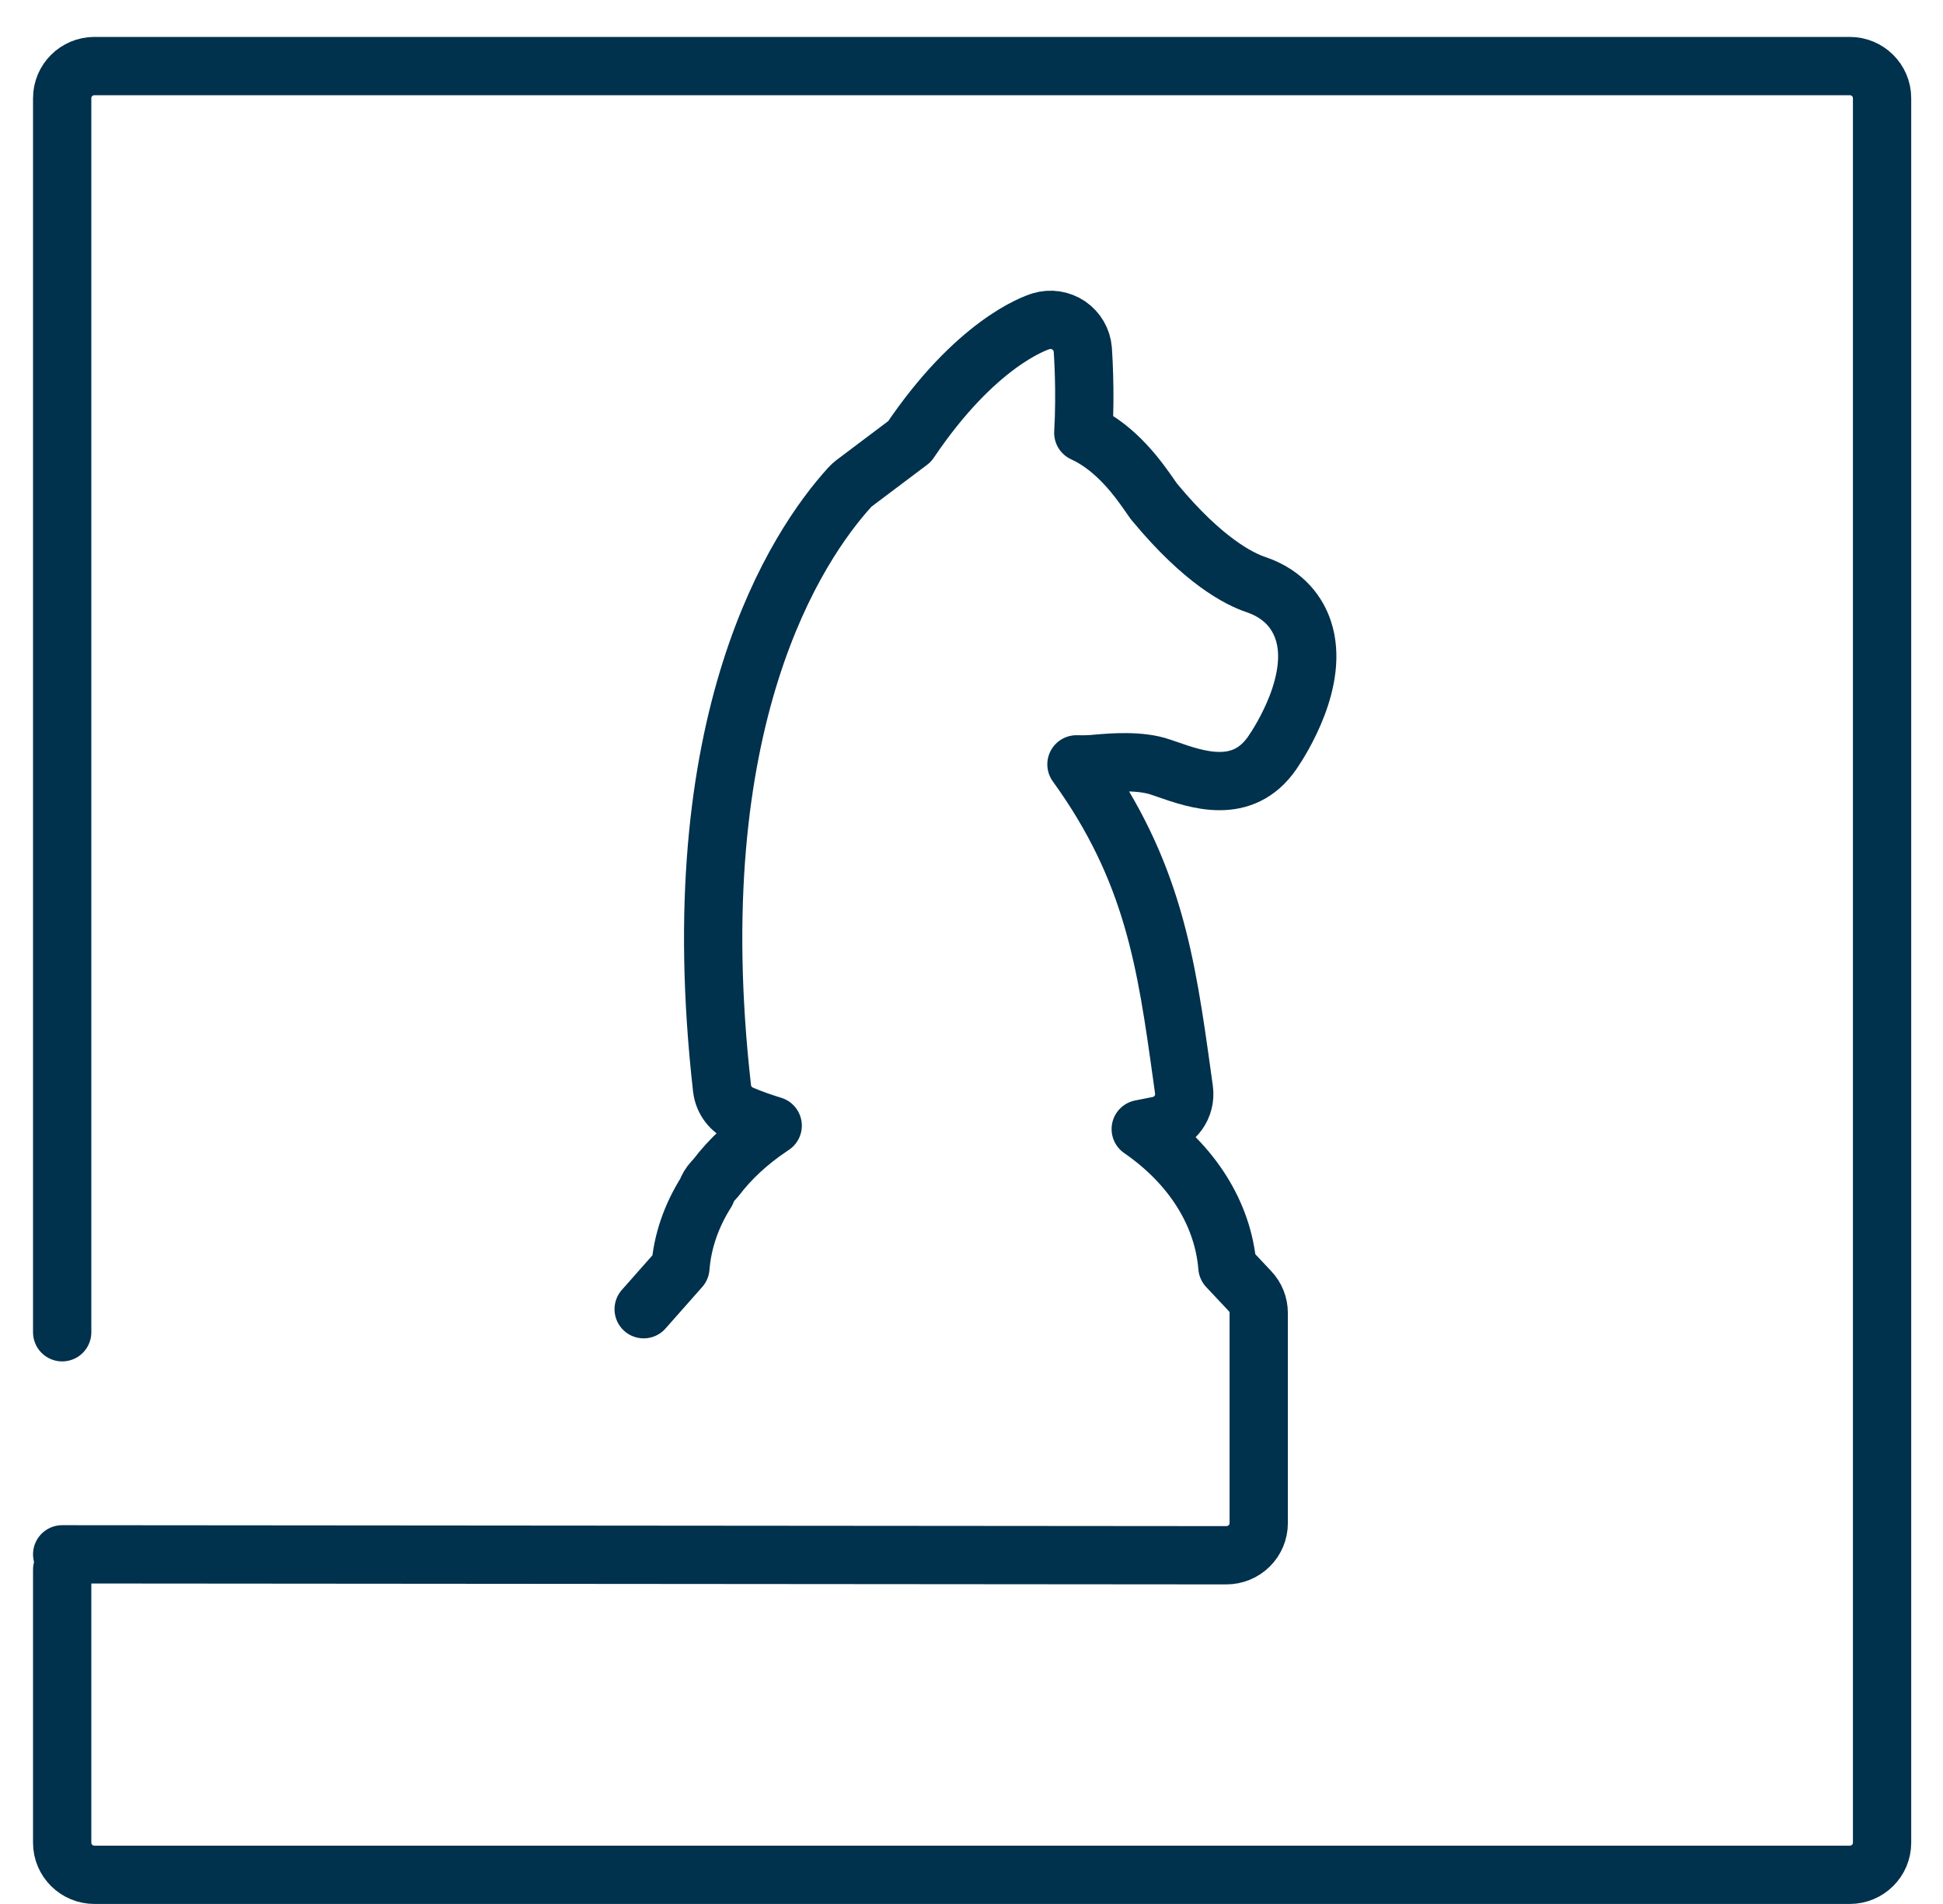
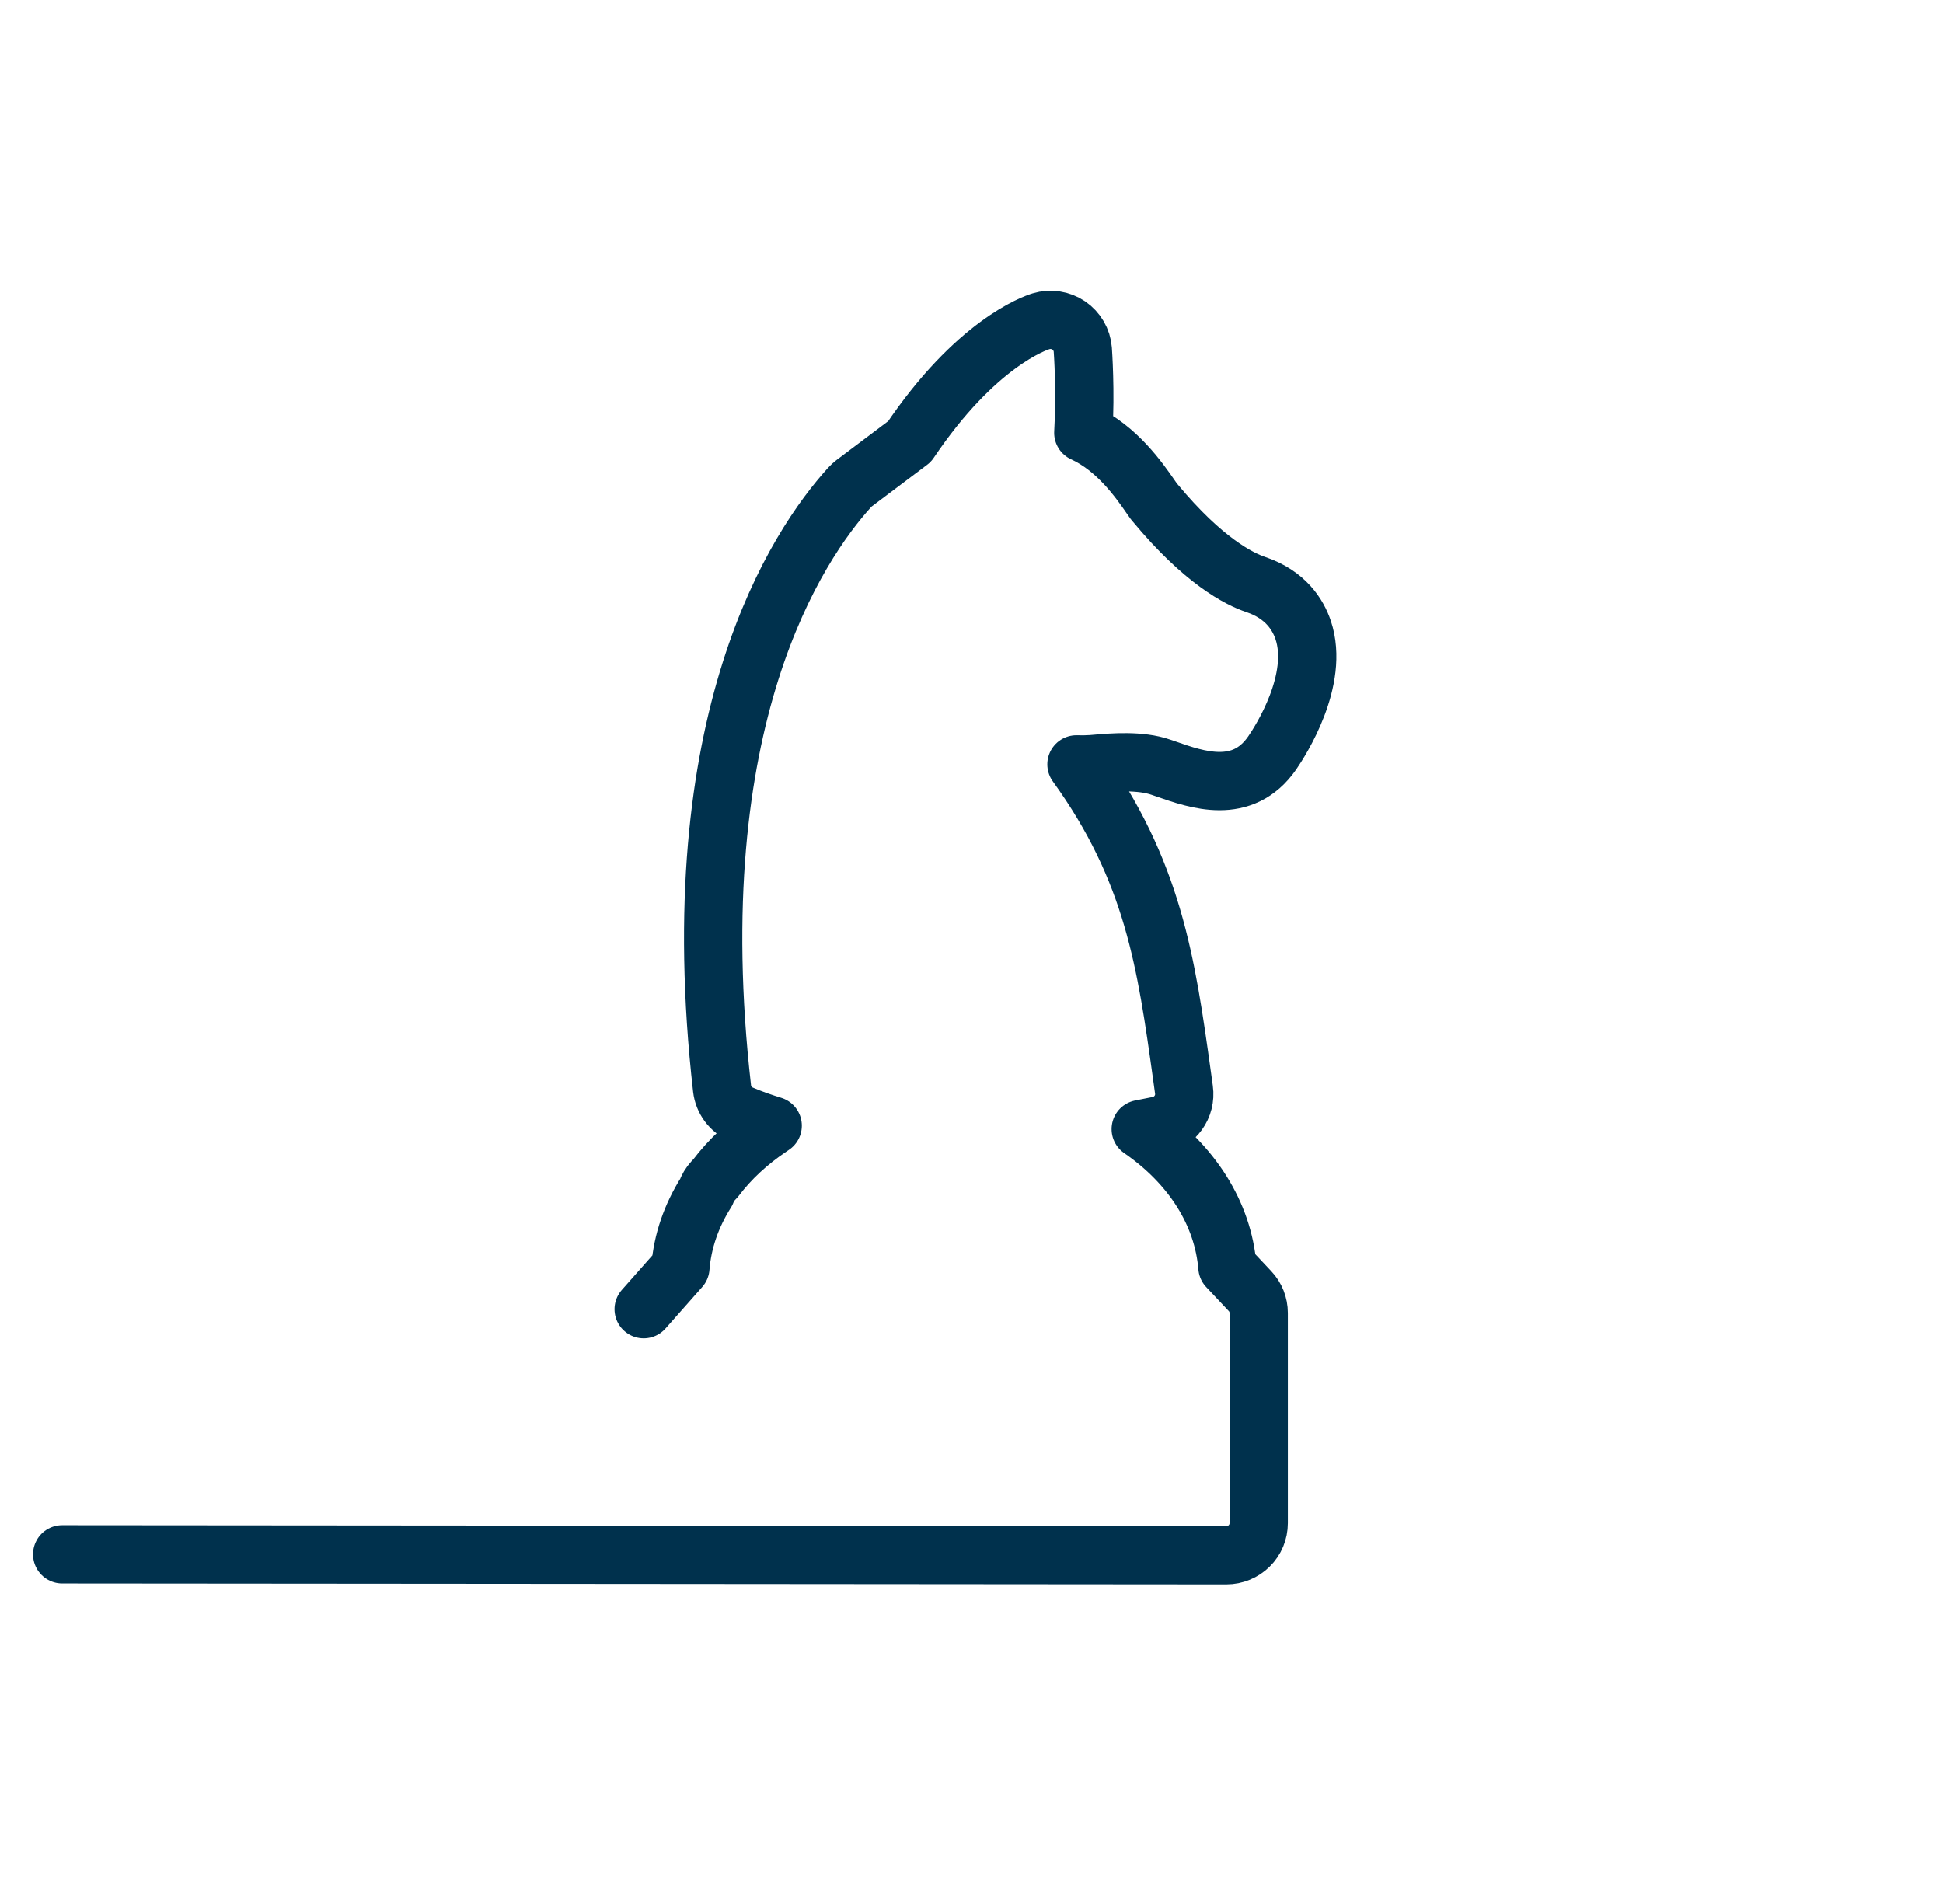
<svg xmlns="http://www.w3.org/2000/svg" width="50px" height="49px" viewBox="0 0 50 49" version="1.1">
  <title>products/natflex_vLarge Copy 3</title>
  <g id="Natbank" stroke="none" stroke-width="1" fill="none" fill-rule="evenodd" stroke-linecap="round" stroke-linejoin="round">
    <g id="Natbank_hub_particuliers_comptes--v-Desktop" transform="translate(-179, -1460)" stroke="#00314D" stroke-width="1.5">
      <g id="Group" transform="translate(172, 1453)">
        <g id="Group-2" transform="translate(8.6, 8.7)">
          <path d="M14.964,31.993 L15.909,30.924 C15.963,30.248 16.186,29.595 16.575,28.978 C16.611,28.875 16.668,28.778 16.747,28.692 L16.818,28.616 C17.185,28.129 17.662,27.688 18.215,27.316 L18.284,27.269 C18.031,27.191 17.746,27.095 17.472,26.976 C17.201,26.857 17.015,26.604 16.981,26.312 C15.902,16.81 18.918,12.329 20.263,10.844 C20.299,10.804 20.338,10.769 20.379,10.737 L21.807,9.662 C23.505,7.14 25.021,6.619 25.191,6.567 C25.431,6.494 25.693,6.534 25.902,6.675 C26.111,6.818 26.244,7.046 26.264,7.297 C26.267,7.348 26.341,8.354 26.277,9.439 C27.144,9.834 27.72,10.666 28.003,11.074 C28.042,11.13 28.073,11.175 28.094,11.204 L28.129,11.245 C29.36,12.728 30.281,13.199 30.721,13.345 C31.486,13.605 31.804,14.123 31.935,14.514 C32.365,15.796 31.348,17.371 31.14,17.674 C30.376,18.782 29.196,18.366 28.413,18.092 L28.279,18.046 C27.744,17.857 27.01,17.922 26.658,17.951 L26.494,17.965 C26.374,17.972 26.244,17.976 26.101,17.971 C28.083,20.712 28.413,23.082 28.819,25.996 L28.867,26.343 C28.928,26.777 28.638,27.183 28.205,27.268 L27.755,27.357 C29.073,28.267 29.873,29.53 29.986,30.909 L30.567,31.527 C30.711,31.678 30.791,31.881 30.791,32.091 L30.791,37.499 C30.791,37.717 30.704,37.929 30.546,38.084 C30.391,38.238 30.18,38.325 29.958,38.325 C29.958,38.325 29.958,38.325 29.957,38.325 L0,38.301" id="Stroke-225-Copy" />
-           <path d="M0,32.586 L0,0.826 C0,0.37 0.373,0 0.831,0 L45.999,0 C46.459,0 46.832,0.37 46.832,0.826 L46.832,45.724 C46.832,46.18 46.459,46.549 45.999,46.549 L0.831,46.549 C0.373,46.549 0,46.18 0,45.724 L0,38.697" id="Stroke-226-Copy" />
        </g>
      </g>
    </g>
  </g>
</svg>